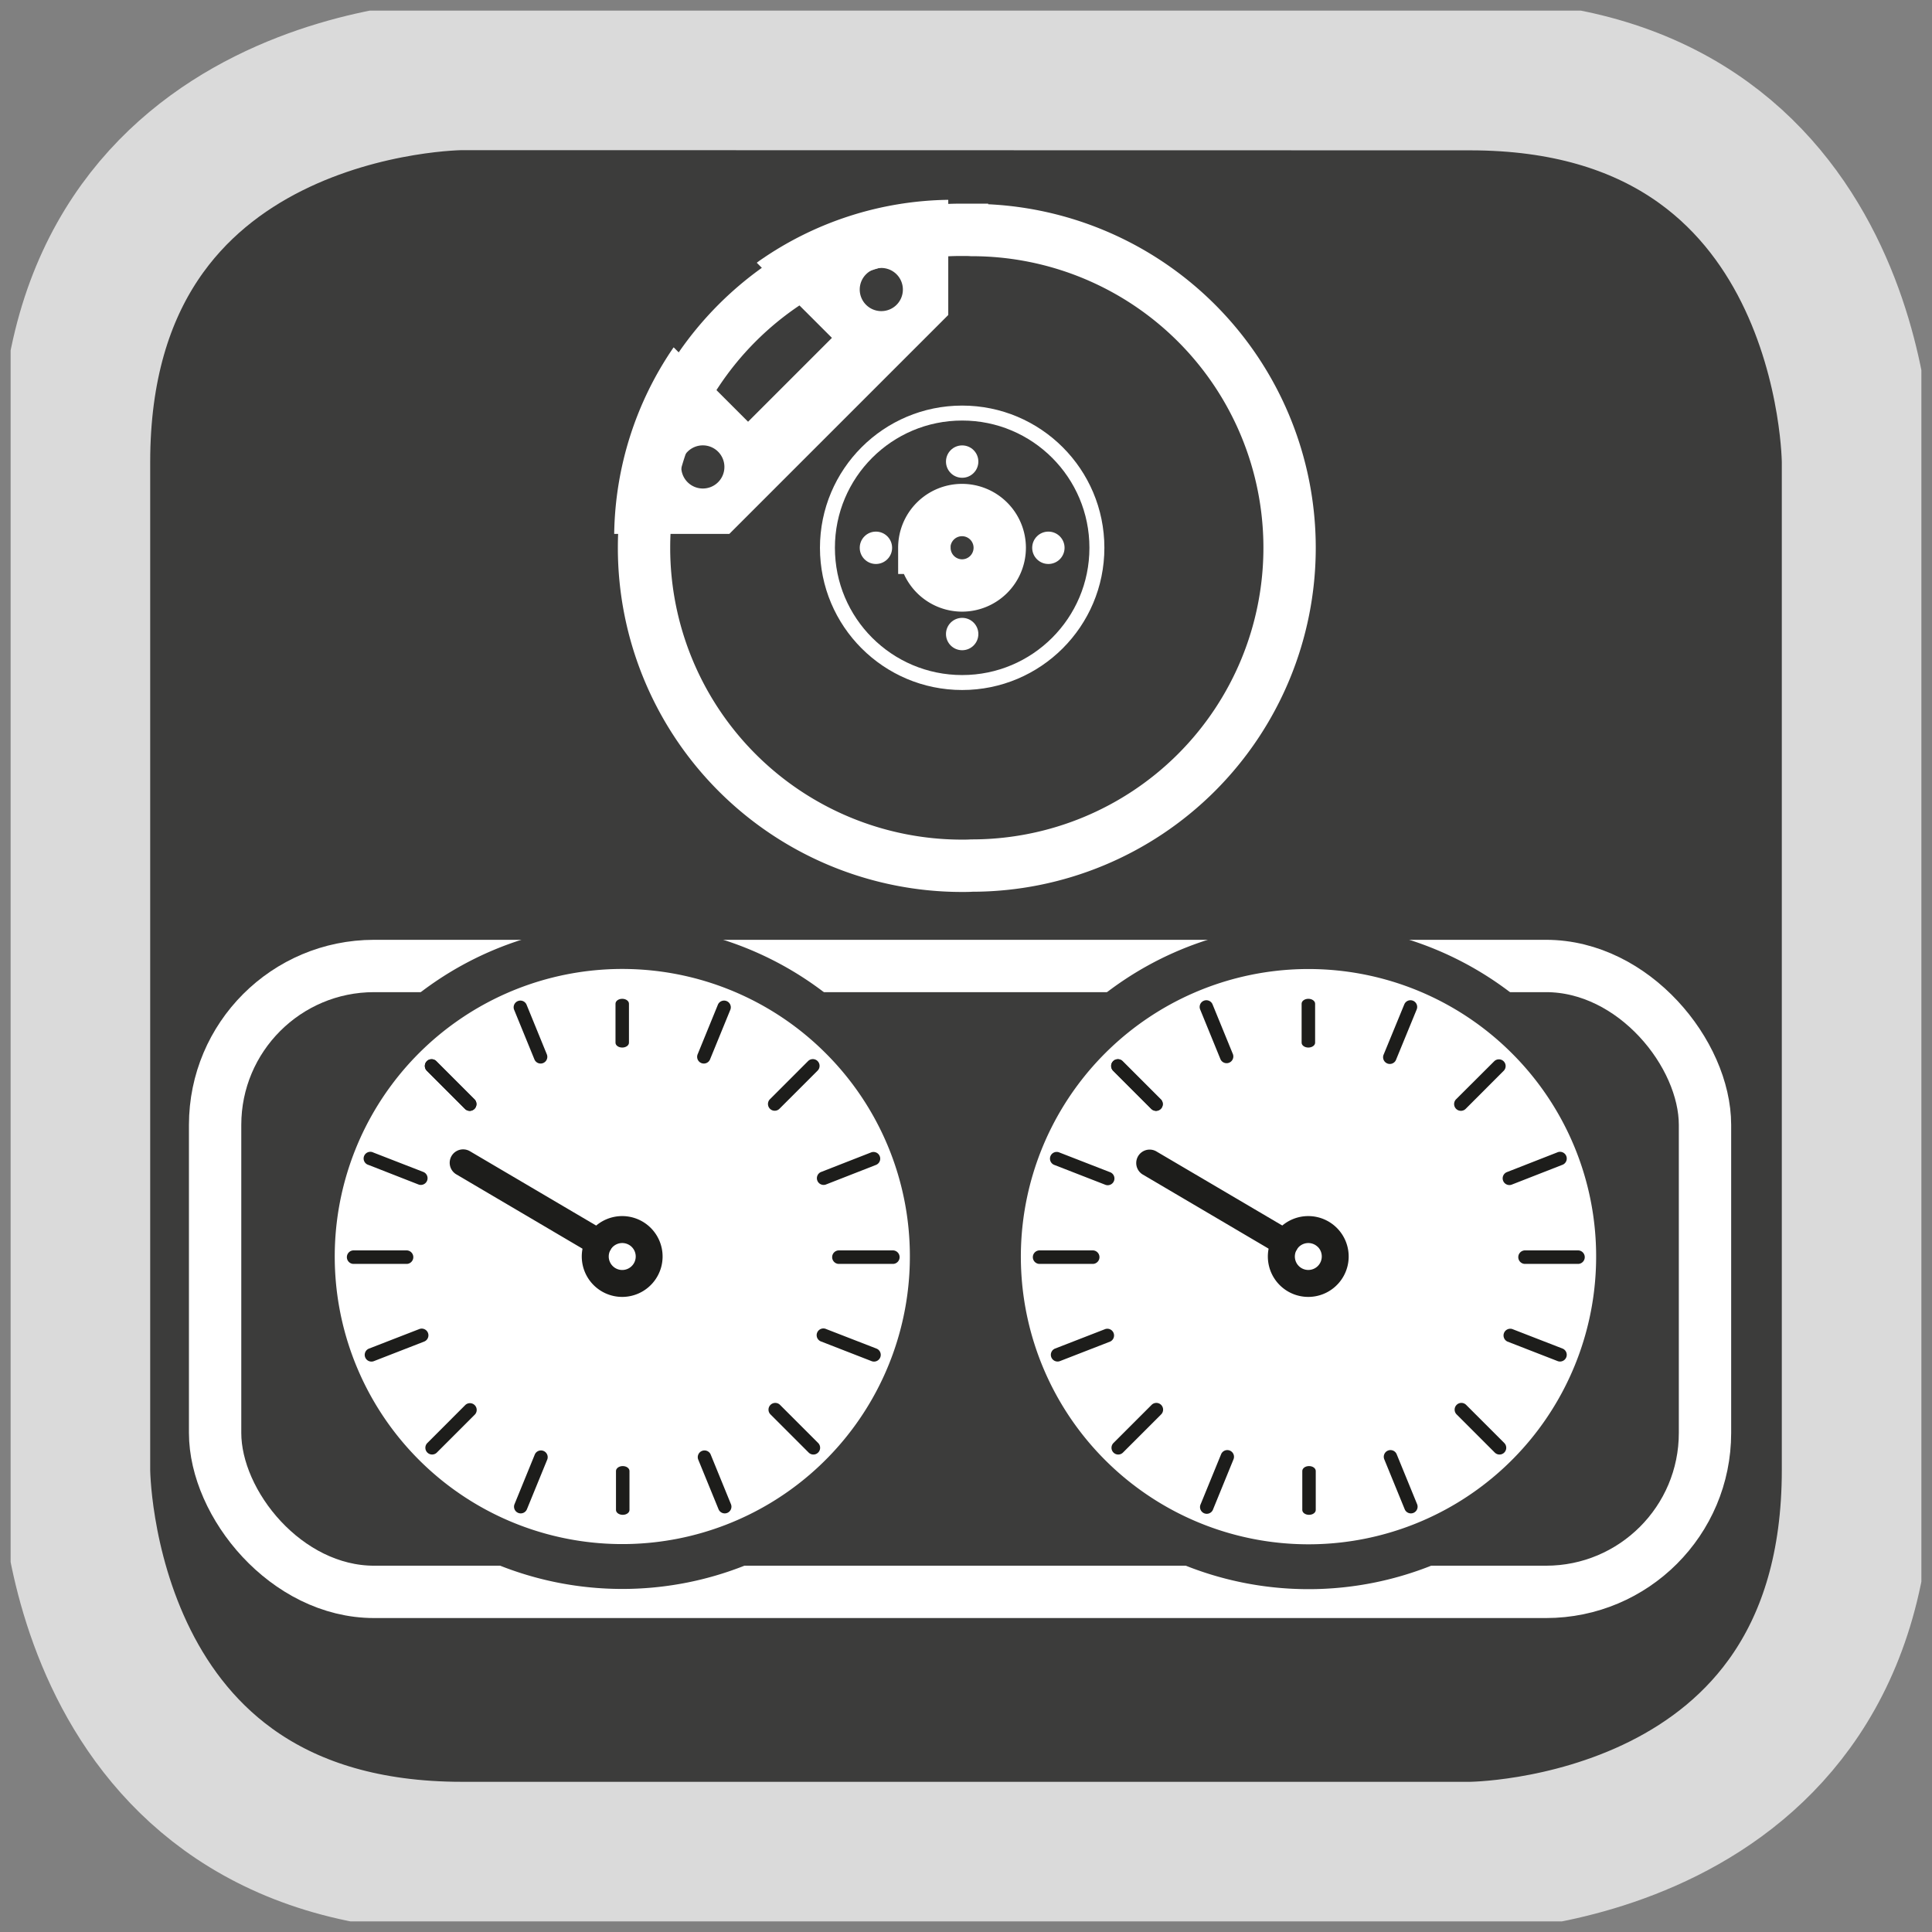
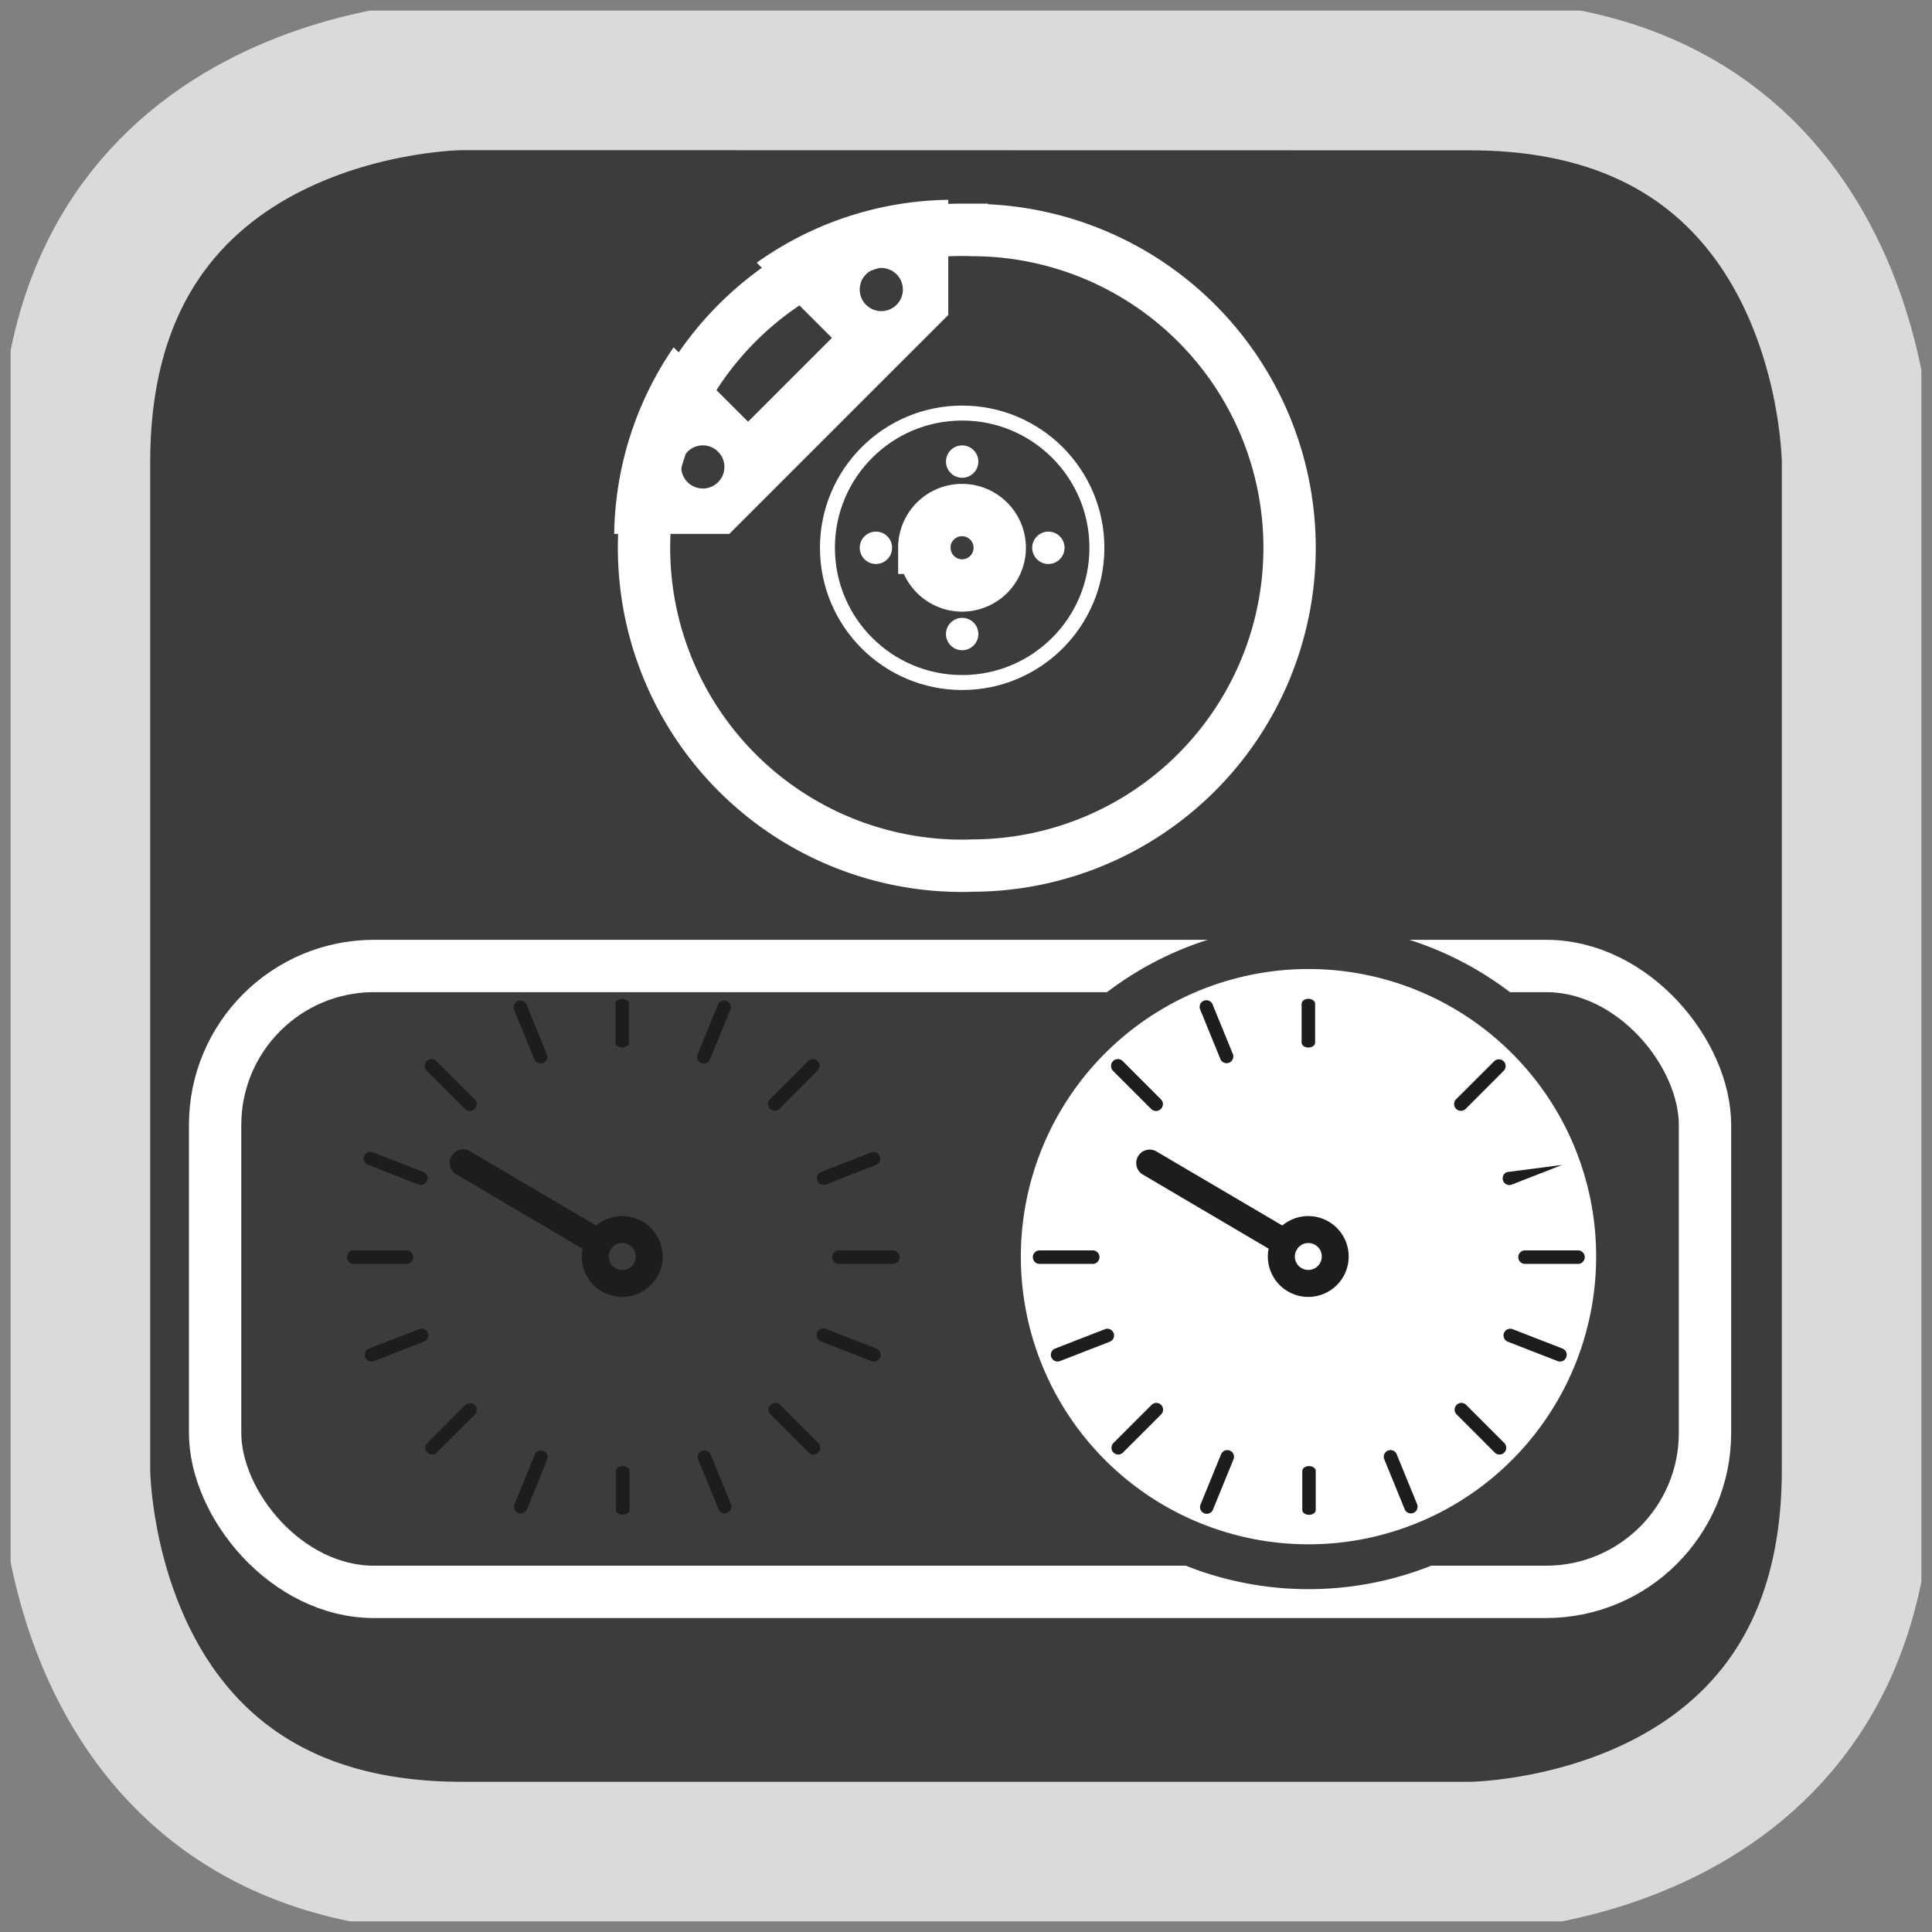
<svg xmlns="http://www.w3.org/2000/svg" id="Ebene_1" data-name="Ebene 1" viewBox="0 0 516.79 516.79">
  <rect x="0" y="0" width="516.79" height="516.79" fill="#808080" stroke="none" />
  <defs>
    <style>.cls-1,.cls-4,.cls-5,.cls-6,.cls-7{fill:none;}.cls-2{fill:#3c3c3b;}.cls-3{clip-path:url(#clip-path);}.cls-4{stroke:#dadada;stroke-width:40.17px;}.cls-5,.cls-6,.cls-7{stroke:#fff;}.cls-5,.cls-9{stroke-miterlimit:10;}.cls-5{stroke-width:14px;}.cls-6,.cls-7{stroke-linecap:round;stroke-linejoin:round;}.cls-6{stroke-width:4px;}.cls-7{stroke-width:5px;}.cls-8,.cls-9{fill:#fff;}.cls-9{stroke:#3c3c3b;stroke-width:12px;}.cls-10{fill:#1d1d1b;}</style>
    <clipPath id="clip-path" transform="translate(1.95 1.61)">
      <rect class="cls-1" x="0.89" y="1.23" width="511.11" height="511.11" />
    </clipPath>
  </defs>
  <path class="cls-2" d="M121.61,18.47S18.14,18.47,18.14,122V391.62s0,103.47,103.47,103.47H391.28s103.47,0,103.47-103.47V122s0-103.48-103.47-103.48Z" transform="translate(1.95 1.61)" />
  <g class="cls-3">
    <path class="cls-4" d="M121.61,18.47S18.14,18.47,18.14,122V391.62s0,103.47,103.47,103.47H391.28s103.47,0,103.47-103.47V122s0-103.48-103.47-103.48Z" transform="translate(1.95 1.61)" />
  </g>
  <path class="cls-5" d="M258,59.92c-.86-.06-1.76-.06-2.62-.06a85.06,85.06,0,1,0,0,170.12c.86,0,1.76,0,2.62-.06a85,85,0,0,0,0-170Zm-12.71,85A10.09,10.09,0,1,1,255.42,155,10.09,10.09,0,0,1,245.33,144.92Z" transform="translate(1.95 1.61)" />
  <circle class="cls-6" cx="257.37" cy="146.53" r="36.04" />
  <circle class="cls-7" cx="257.37" cy="146.53" r="10.09" />
  <circle class="cls-8" cx="257.37" cy="123.47" r="4.33" />
  <circle class="cls-8" cx="257.37" cy="169.6" r="4.33" />
  <circle class="cls-8" cx="280.43" cy="146.53" r="4.33" />
  <circle class="cls-8" cx="234.3" cy="146.53" r="4.33" />
  <path class="cls-1" d="M254,54.12v30.8l-58.56,58.56h-30.8A90.78,90.78,0,0,1,254,54.12Z" transform="translate(1.95 1.61)" />
  <path class="cls-8" d="M201.12,68.19l-.65.48,20.11,20.1L198.15,111.2,178.24,91.29a90.36,90.36,0,0,0-15.9,49.91h30.8L251.7,82.64V51.84A90.31,90.31,0,0,0,201.12,68.19Zm-15.07,60.87a5.77,5.77,0,1,1,5.77-5.77A5.76,5.76,0,0,1,186.05,129.06Zm47.74-47.45a5.77,5.77,0,1,1,5.77-5.76A5.76,5.76,0,0,1,233.79,81.61Z" transform="translate(1.95 1.61)" />
  <path class="cls-2" d="M196.19,71.91c1.38-1.13,2.82-2.2,4.28-3.24l-3.36-3.37L174.68,87.73l3.56,3.56c.16-.22.3-.45.45-.66A90.68,90.68,0,0,1,196.19,71.91Z" transform="translate(1.95 1.61)" />
  <rect class="cls-5" x="57.54" y="258.39" width="398.53" height="167.42" rx="42.52" />
-   <path class="cls-9" d="M223.13,275.85a82.92,82.92,0,1,0,24.3,58.64A82.65,82.65,0,0,0,223.13,275.85Zm0,0a82.92,82.92,0,1,0,24.3,58.64A82.65,82.65,0,0,0,223.13,275.85Z" transform="translate(1.95 1.61)" />
  <path class="cls-10" d="M162.69,277.3c0,.72.8,1.3,1.8,1.3s1.8-.58,1.8-1.3V266.87c0-.72-.8-1.31-1.8-1.31s-1.8.59-1.8,1.31Z" transform="translate(1.95 1.61)" />
  <path class="cls-10" d="M204,292.42a1.81,1.81,0,0,0,0,2.55,1.79,1.79,0,0,0,2.55,0l10.2-10.2a1.8,1.8,0,1,0-2.55-2.55Z" transform="translate(1.95 1.61)" />
  <path class="cls-10" d="M122.42,295a1.79,1.79,0,0,0,2.55,0,1.81,1.81,0,0,0,0-2.55l-10.2-10.2a1.8,1.8,0,0,0-2.55,2.55Z" transform="translate(1.95 1.61)" />
  <path class="cls-10" d="M122.42,295a1.79,1.79,0,0,0,2.55,0,1.81,1.81,0,0,0,0-2.55l-10.2-10.2a1.8,1.8,0,0,0-2.55,2.55Z" transform="translate(1.95 1.61)" />
  <path class="cls-10" d="M110.07,315.26a1.8,1.8,0,0,0,1.3-3.35l-13.45-5.23A1.79,1.79,0,1,0,96.63,310Z" transform="translate(1.95 1.61)" />
  <path class="cls-10" d="M217.61,311.91a1.8,1.8,0,0,0,1.3,3.35L232.35,310a1.79,1.79,0,0,0-1.29-3.35Z" transform="translate(1.95 1.61)" />
  <path class="cls-10" d="M141,281.76a1.79,1.79,0,1,0,3.32-1.35l-5.45-13.35a1.8,1.8,0,0,0-3.33,1.35Z" transform="translate(1.95 1.61)" />
  <path class="cls-10" d="M184.66,280.41a1.79,1.79,0,1,0,3.32,1.35l5.46-13.35a1.8,1.8,0,0,0-3.33-1.35Z" transform="translate(1.95 1.61)" />
  <path class="cls-10" d="M106.93,336.47a1.81,1.81,0,0,0,0-3.61H92.51a1.81,1.81,0,0,0,0,3.61Z" transform="translate(1.95 1.61)" />
  <path class="cls-10" d="M166.43,391.86c0-.72-.81-1.31-1.8-1.31s-1.81.59-1.81,1.31v10.43c0,.72.81,1.3,1.81,1.3s1.8-.58,1.8-1.3Z" transform="translate(1.95 1.61)" />
  <path class="cls-10" d="M125.11,376.73a1.81,1.81,0,0,0-2.56-2.55l-10.19,10.2a1.8,1.8,0,0,0,2.55,2.55Z" transform="translate(1.95 1.61)" />
  <path class="cls-10" d="M206.7,374.18a1.81,1.81,0,0,0-2.55,0,1.79,1.79,0,0,0,0,2.55l10.2,10.2a1.79,1.79,0,0,0,2.55,0,1.81,1.81,0,0,0,0-2.55Z" transform="translate(1.95 1.61)" />
  <path class="cls-10" d="M219.05,353.9a1.8,1.8,0,1,0-1.3,3.35l13.44,5.23a1.8,1.8,0,1,0,1.3-3.36Z" transform="translate(1.95 1.61)" />
  <path class="cls-10" d="M111.5,357.25a1.79,1.79,0,1,0-1.29-3.35l-13.45,5.22a1.8,1.8,0,0,0,1.3,3.36Z" transform="translate(1.95 1.61)" />
  <path class="cls-10" d="M188.12,387.39a1.8,1.8,0,0,0-3.33,1.35l5.46,13.35a1.79,1.79,0,1,0,3.32-1.35Z" transform="translate(1.95 1.61)" />
  <path class="cls-10" d="M144.46,388.74a1.8,1.8,0,0,0-3.33-1.35l-5.45,13.35a1.79,1.79,0,1,0,3.32,1.35Z" transform="translate(1.95 1.61)" />
  <path class="cls-10" d="M236.74,336.47a1.81,1.81,0,1,0,0-3.61H222.32a1.81,1.81,0,0,0,0,3.61Z" transform="translate(1.95 1.61)" />
  <path class="cls-10" d="M164.49,323.68a10.81,10.81,0,1,1-7.65,3.16,10.81,10.81,0,0,1,7.65-3.16Zm2.55,8.26a3.62,3.62,0,0,0-5.1,0,3.6,3.6,0,0,0,0,5.1,3.6,3.6,0,0,0,5.1,0,3.6,3.6,0,0,0,0-5.1Z" transform="translate(1.95 1.61)" />
  <path class="cls-10" d="M123.75,306.33a3.59,3.59,0,1,0-3.64,6.19l36.35,21.41a3.59,3.59,0,0,0,3.63-6.2Z" transform="translate(1.95 1.61)" />
  <path class="cls-9" d="M406.67,275.85A82.94,82.94,0,1,0,431,334.49,82.67,82.67,0,0,0,406.67,275.85Zm0,0A82.94,82.94,0,1,0,431,334.49,82.67,82.67,0,0,0,406.67,275.85Z" transform="translate(1.95 1.61)" />
  <path class="cls-10" d="M346.22,277.3c0,.72.81,1.3,1.8,1.3s1.81-.58,1.81-1.3V266.87c0-.72-.81-1.31-1.81-1.31s-1.8.59-1.8,1.31Z" transform="translate(1.95 1.61)" />
  <path class="cls-10" d="M387.55,292.42A1.8,1.8,0,0,0,390.1,295l10.19-10.2a1.8,1.8,0,0,0-2.54-2.55Z" transform="translate(1.95 1.61)" />
  <path class="cls-10" d="M306,295a1.8,1.8,0,1,0,2.55-2.55l-10.2-10.2a1.8,1.8,0,1,0-2.55,2.55Z" transform="translate(1.95 1.61)" />
  <path class="cls-10" d="M306,295a1.8,1.8,0,1,0,2.55-2.55l-10.2-10.2a1.8,1.8,0,1,0-2.55,2.55Z" transform="translate(1.95 1.61)" />
-   <path class="cls-10" d="M293.6,315.26a1.8,1.8,0,1,0,1.3-3.35l-13.44-5.23a1.8,1.8,0,1,0-1.3,3.35Z" transform="translate(1.95 1.61)" />
-   <path class="cls-10" d="M401.15,311.91a1.79,1.79,0,1,0,1.29,3.35L415.89,310a1.8,1.8,0,1,0-1.3-3.35Z" transform="translate(1.95 1.61)" />
+   <path class="cls-10" d="M401.15,311.91a1.79,1.79,0,1,0,1.29,3.35L415.89,310Z" transform="translate(1.95 1.61)" />
  <path class="cls-10" d="M324.53,281.76a1.8,1.8,0,0,0,3.33-1.35l-5.46-13.35a1.79,1.79,0,0,0-3.32,1.35Z" transform="translate(1.95 1.61)" />
-   <path class="cls-10" d="M368.19,280.41a1.8,1.8,0,1,0,3.33,1.35L377,268.41a1.79,1.79,0,0,0-3.32-1.35Z" transform="translate(1.95 1.61)" />
  <path class="cls-10" d="M290.47,336.47a1.81,1.81,0,0,0,0-3.61H276a1.81,1.81,0,0,0,0,3.61Z" transform="translate(1.95 1.61)" />
  <path class="cls-10" d="M350,391.86c0-.72-.8-1.31-1.8-1.31s-1.8.59-1.8,1.31v10.43c0,.72.8,1.3,1.8,1.3s1.8-.58,1.8-1.3Z" transform="translate(1.95 1.61)" />
  <path class="cls-10" d="M308.64,376.73a1.8,1.8,0,0,0-2.55-2.55l-10.2,10.2a1.81,1.81,0,0,0,0,2.55,1.79,1.79,0,0,0,2.55,0Z" transform="translate(1.95 1.61)" />
  <path class="cls-10" d="M390.23,374.18a1.8,1.8,0,0,0-2.55,2.55l10.2,10.2a1.79,1.79,0,0,0,2.55,0,1.81,1.81,0,0,0,0-2.55Z" transform="translate(1.95 1.61)" />
  <path class="cls-10" d="M402.58,353.9a1.8,1.8,0,0,0-1.3,3.35l13.45,5.23a1.8,1.8,0,0,0,1.29-3.36Z" transform="translate(1.95 1.61)" />
  <path class="cls-10" d="M295,357.25a1.8,1.8,0,0,0-1.3-3.35l-13.44,5.22a1.8,1.8,0,0,0,1.29,3.36Z" transform="translate(1.95 1.61)" />
  <path class="cls-10" d="M371.65,387.39a1.79,1.79,0,0,0-3.32,1.35l5.46,13.35a1.79,1.79,0,1,0,3.32-1.35Z" transform="translate(1.95 1.61)" />
  <path class="cls-10" d="M328,388.74a1.79,1.79,0,0,0-3.32-1.35l-5.46,13.35a1.8,1.8,0,1,0,3.33,1.35Z" transform="translate(1.95 1.61)" />
  <path class="cls-10" d="M420.28,336.47a1.81,1.81,0,0,0,0-3.61H405.85a1.81,1.81,0,0,0,0,3.61Z" transform="translate(1.95 1.61)" />
  <path class="cls-10" d="M348,323.68a10.81,10.81,0,1,1-7.64,3.16,10.79,10.79,0,0,1,7.64-3.16Zm2.55,8.26a3.6,3.6,0,1,0,1.06,2.55A3.59,3.59,0,0,0,350.57,331.94Z" transform="translate(1.95 1.61)" />
  <path class="cls-10" d="M307.28,306.33a3.59,3.59,0,0,0-3.63,6.19L340,333.93a3.59,3.59,0,1,0,3.64-6.2Z" transform="translate(1.95 1.61)" />
</svg>